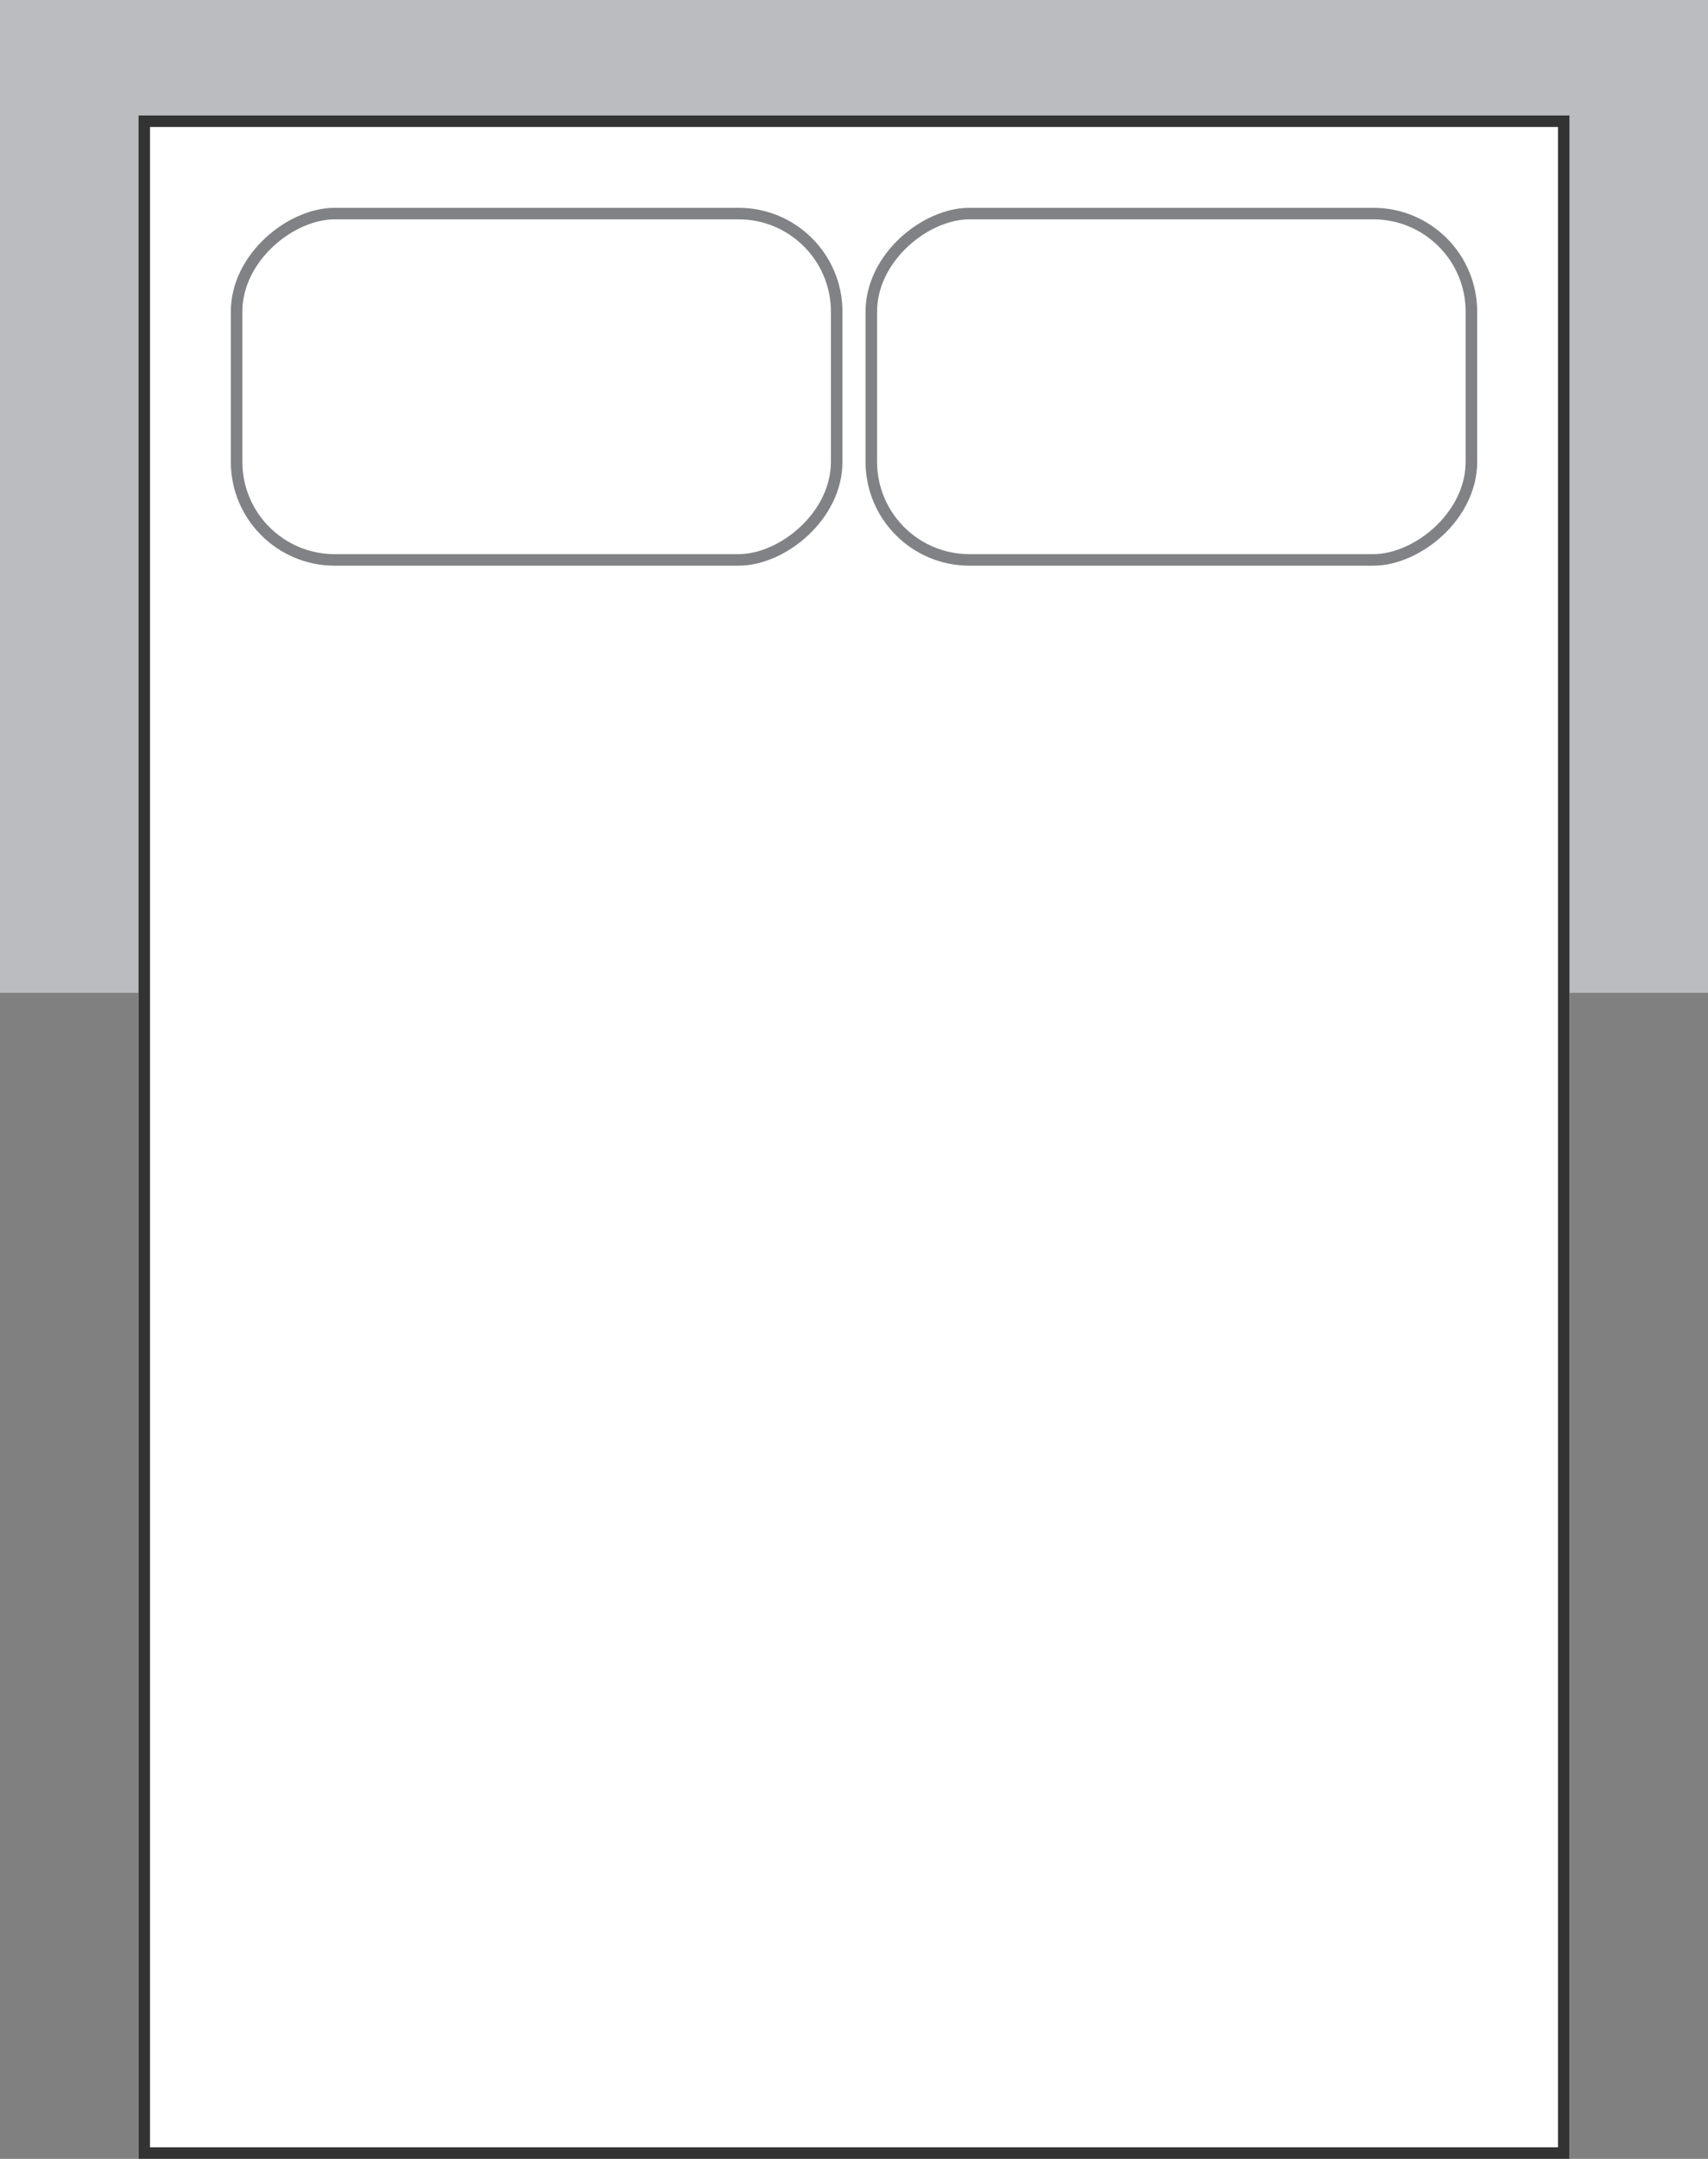
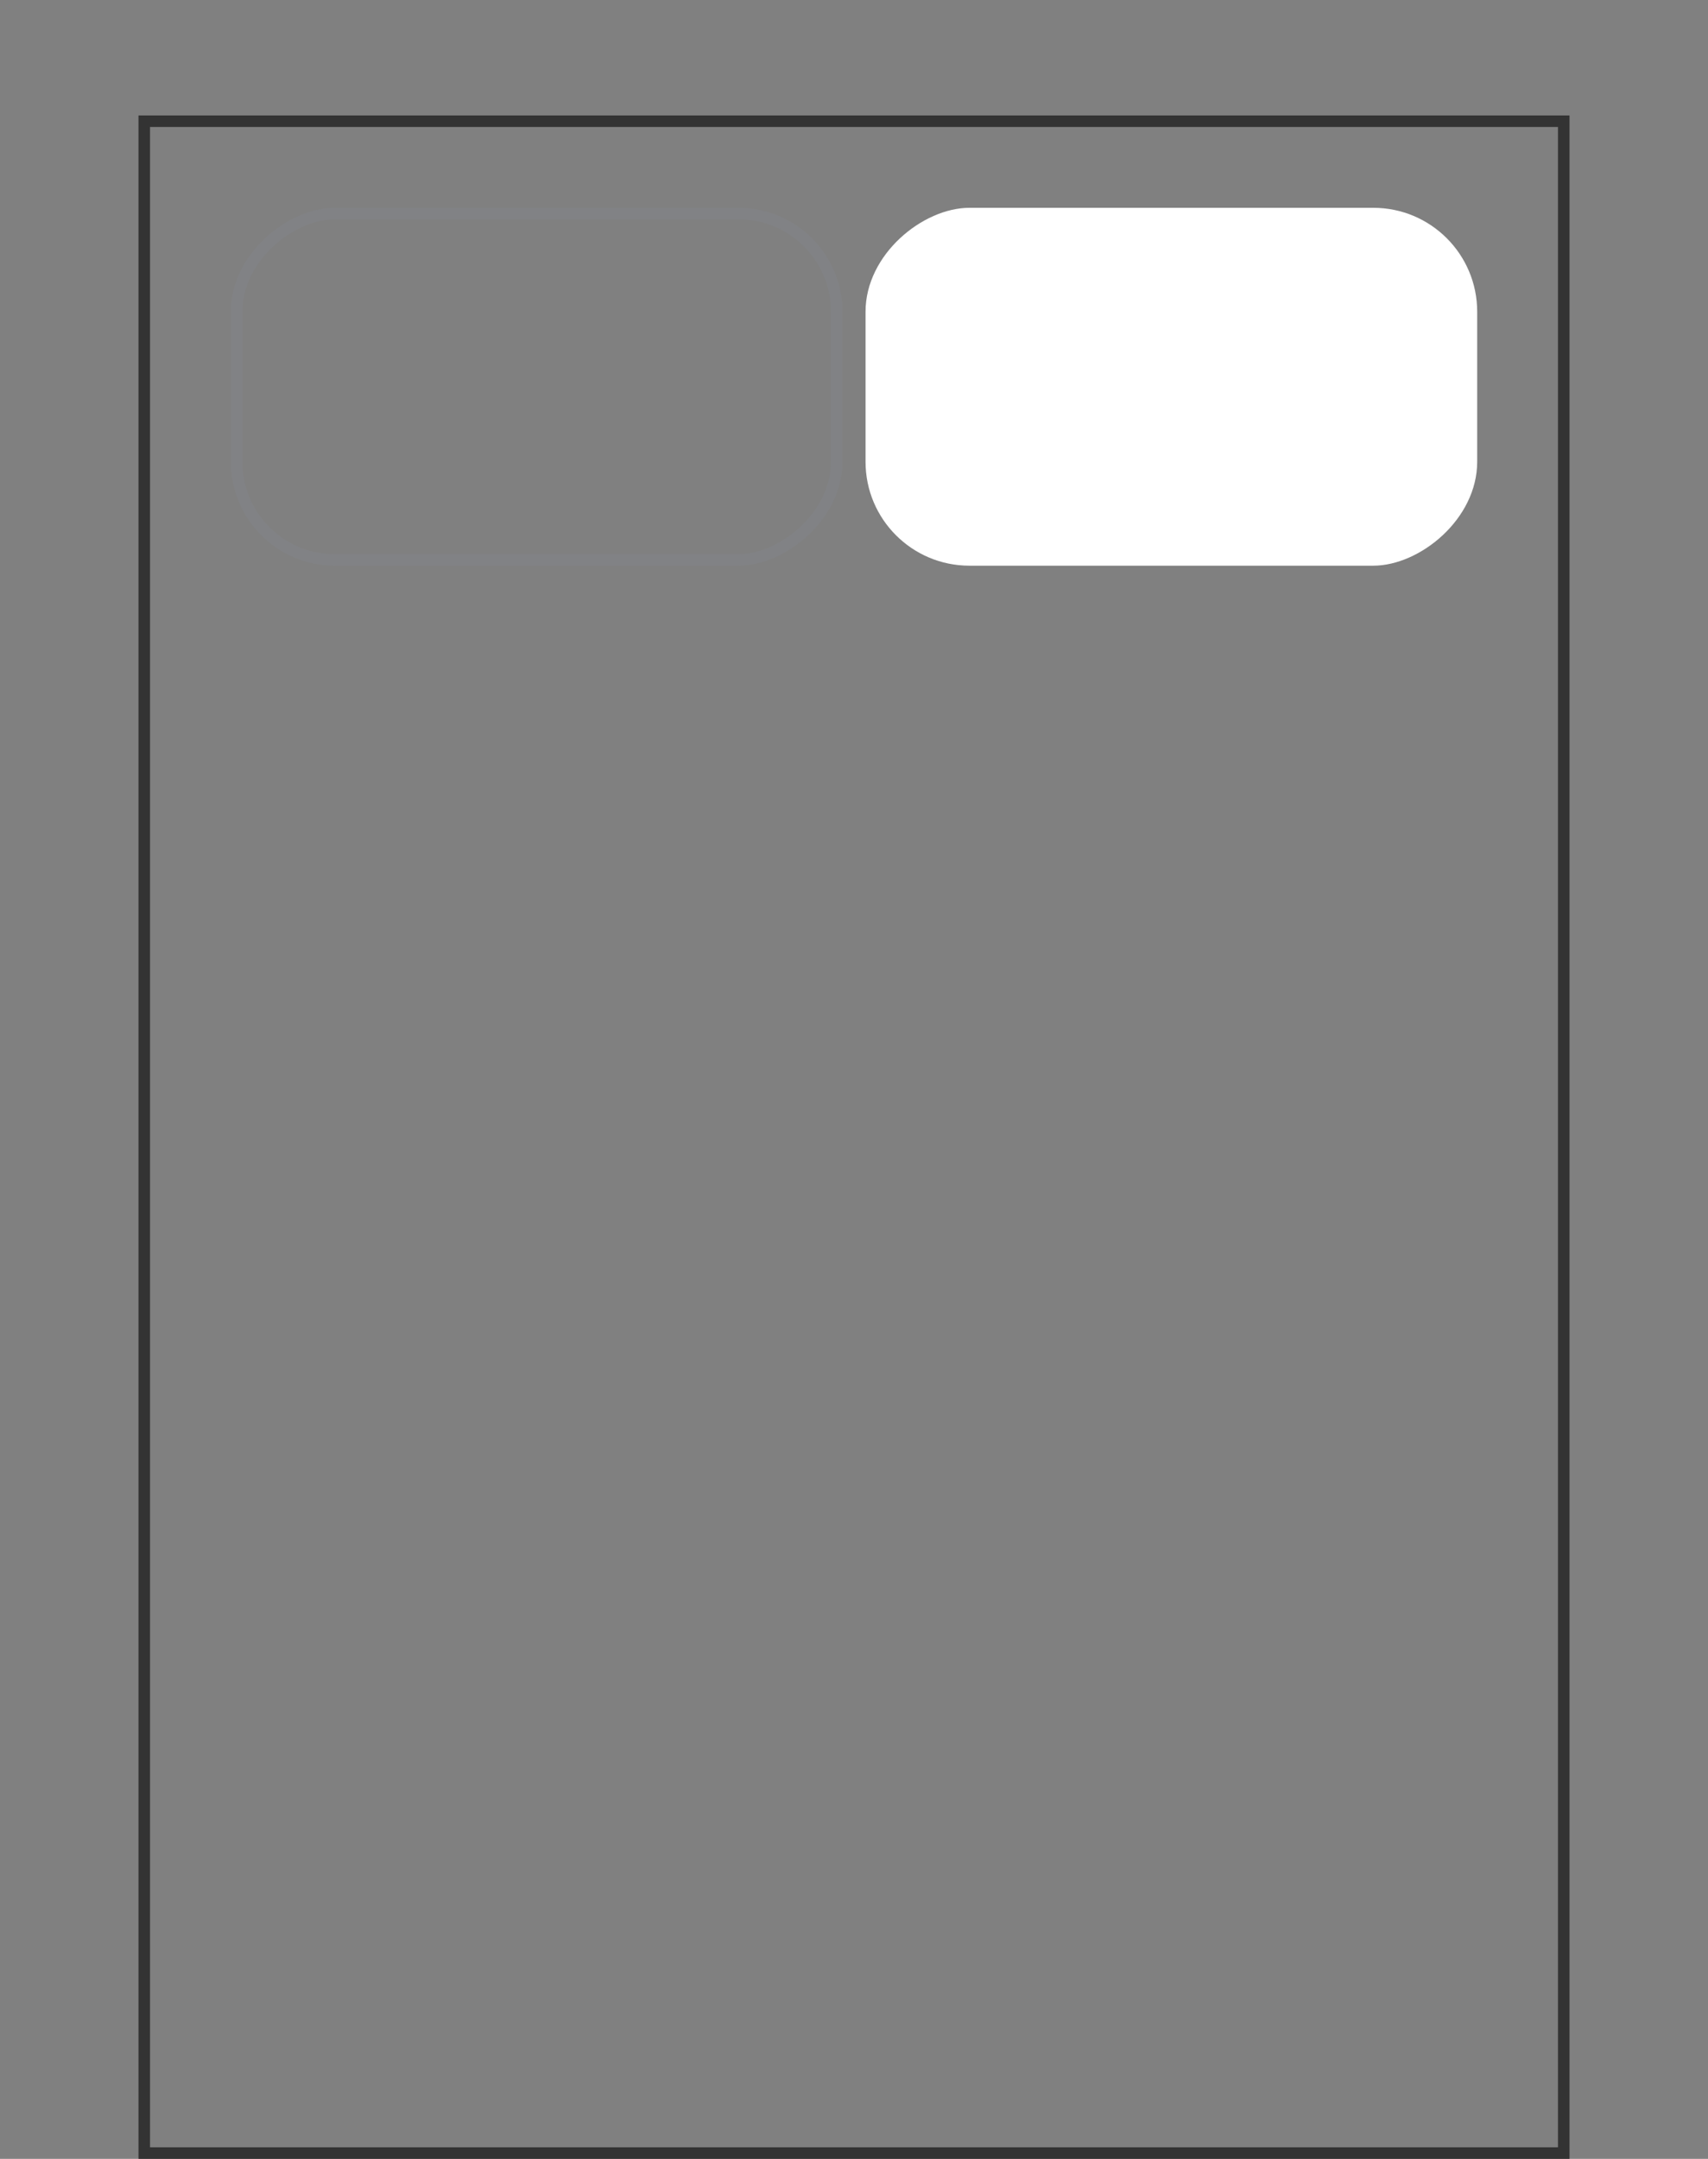
<svg xmlns="http://www.w3.org/2000/svg" width="148" height="187" viewBox="0 0 148 187">
  <rect x="0" y="0" width="148" height="187" fill="#808080" stroke="none" />
  <g id="fold-out" transform="translate(-240 -4547)">
    <g id="Group_316" data-name="Group 316" transform="translate(0 1045)">
      <g id="Group_297" data-name="Group 297" transform="translate(6 -768)">
-         <rect id="Rectangle_332" data-name="Rectangle 332" width="86" height="148" transform="translate(382 4270) rotate(90)" fill="#bbbcbf" />
-       </g>
+         </g>
      <g id="Group_320" data-name="Group 320" transform="translate(110)">
        <g id="Rectangle_255" data-name="Rectangle 255" transform="translate(266 3512) rotate(90)" fill="#fff" stroke="#333" stroke-width="1">
-           <rect width="177" height="124" stroke="none" />
          <rect x="0.5" y="0.5" width="176" height="123" fill="none" />
        </g>
        <g id="Group_298" data-name="Group 298" transform="translate(-1 -750)">
          <g id="Rectangle_259" data-name="Rectangle 259" transform="translate(204 4270) rotate(90)" fill="#fff" stroke="#818285" stroke-width="1">
-             <rect width="31" height="53" rx="9" stroke="none" />
            <rect x="0.5" y="0.5" width="30" height="52" rx="8.5" fill="none" />
          </g>
          <g id="Rectangle_329" data-name="Rectangle 329" transform="translate(259 4270) rotate(90)" fill="#fff" stroke="#818285" stroke-width="1">
            <rect width="31" height="53" rx="9" stroke="none" />
-             <rect x="0.5" y="0.5" width="30" height="52" rx="8.5" fill="none" />
          </g>
        </g>
      </g>
    </g>
  </g>
</svg>